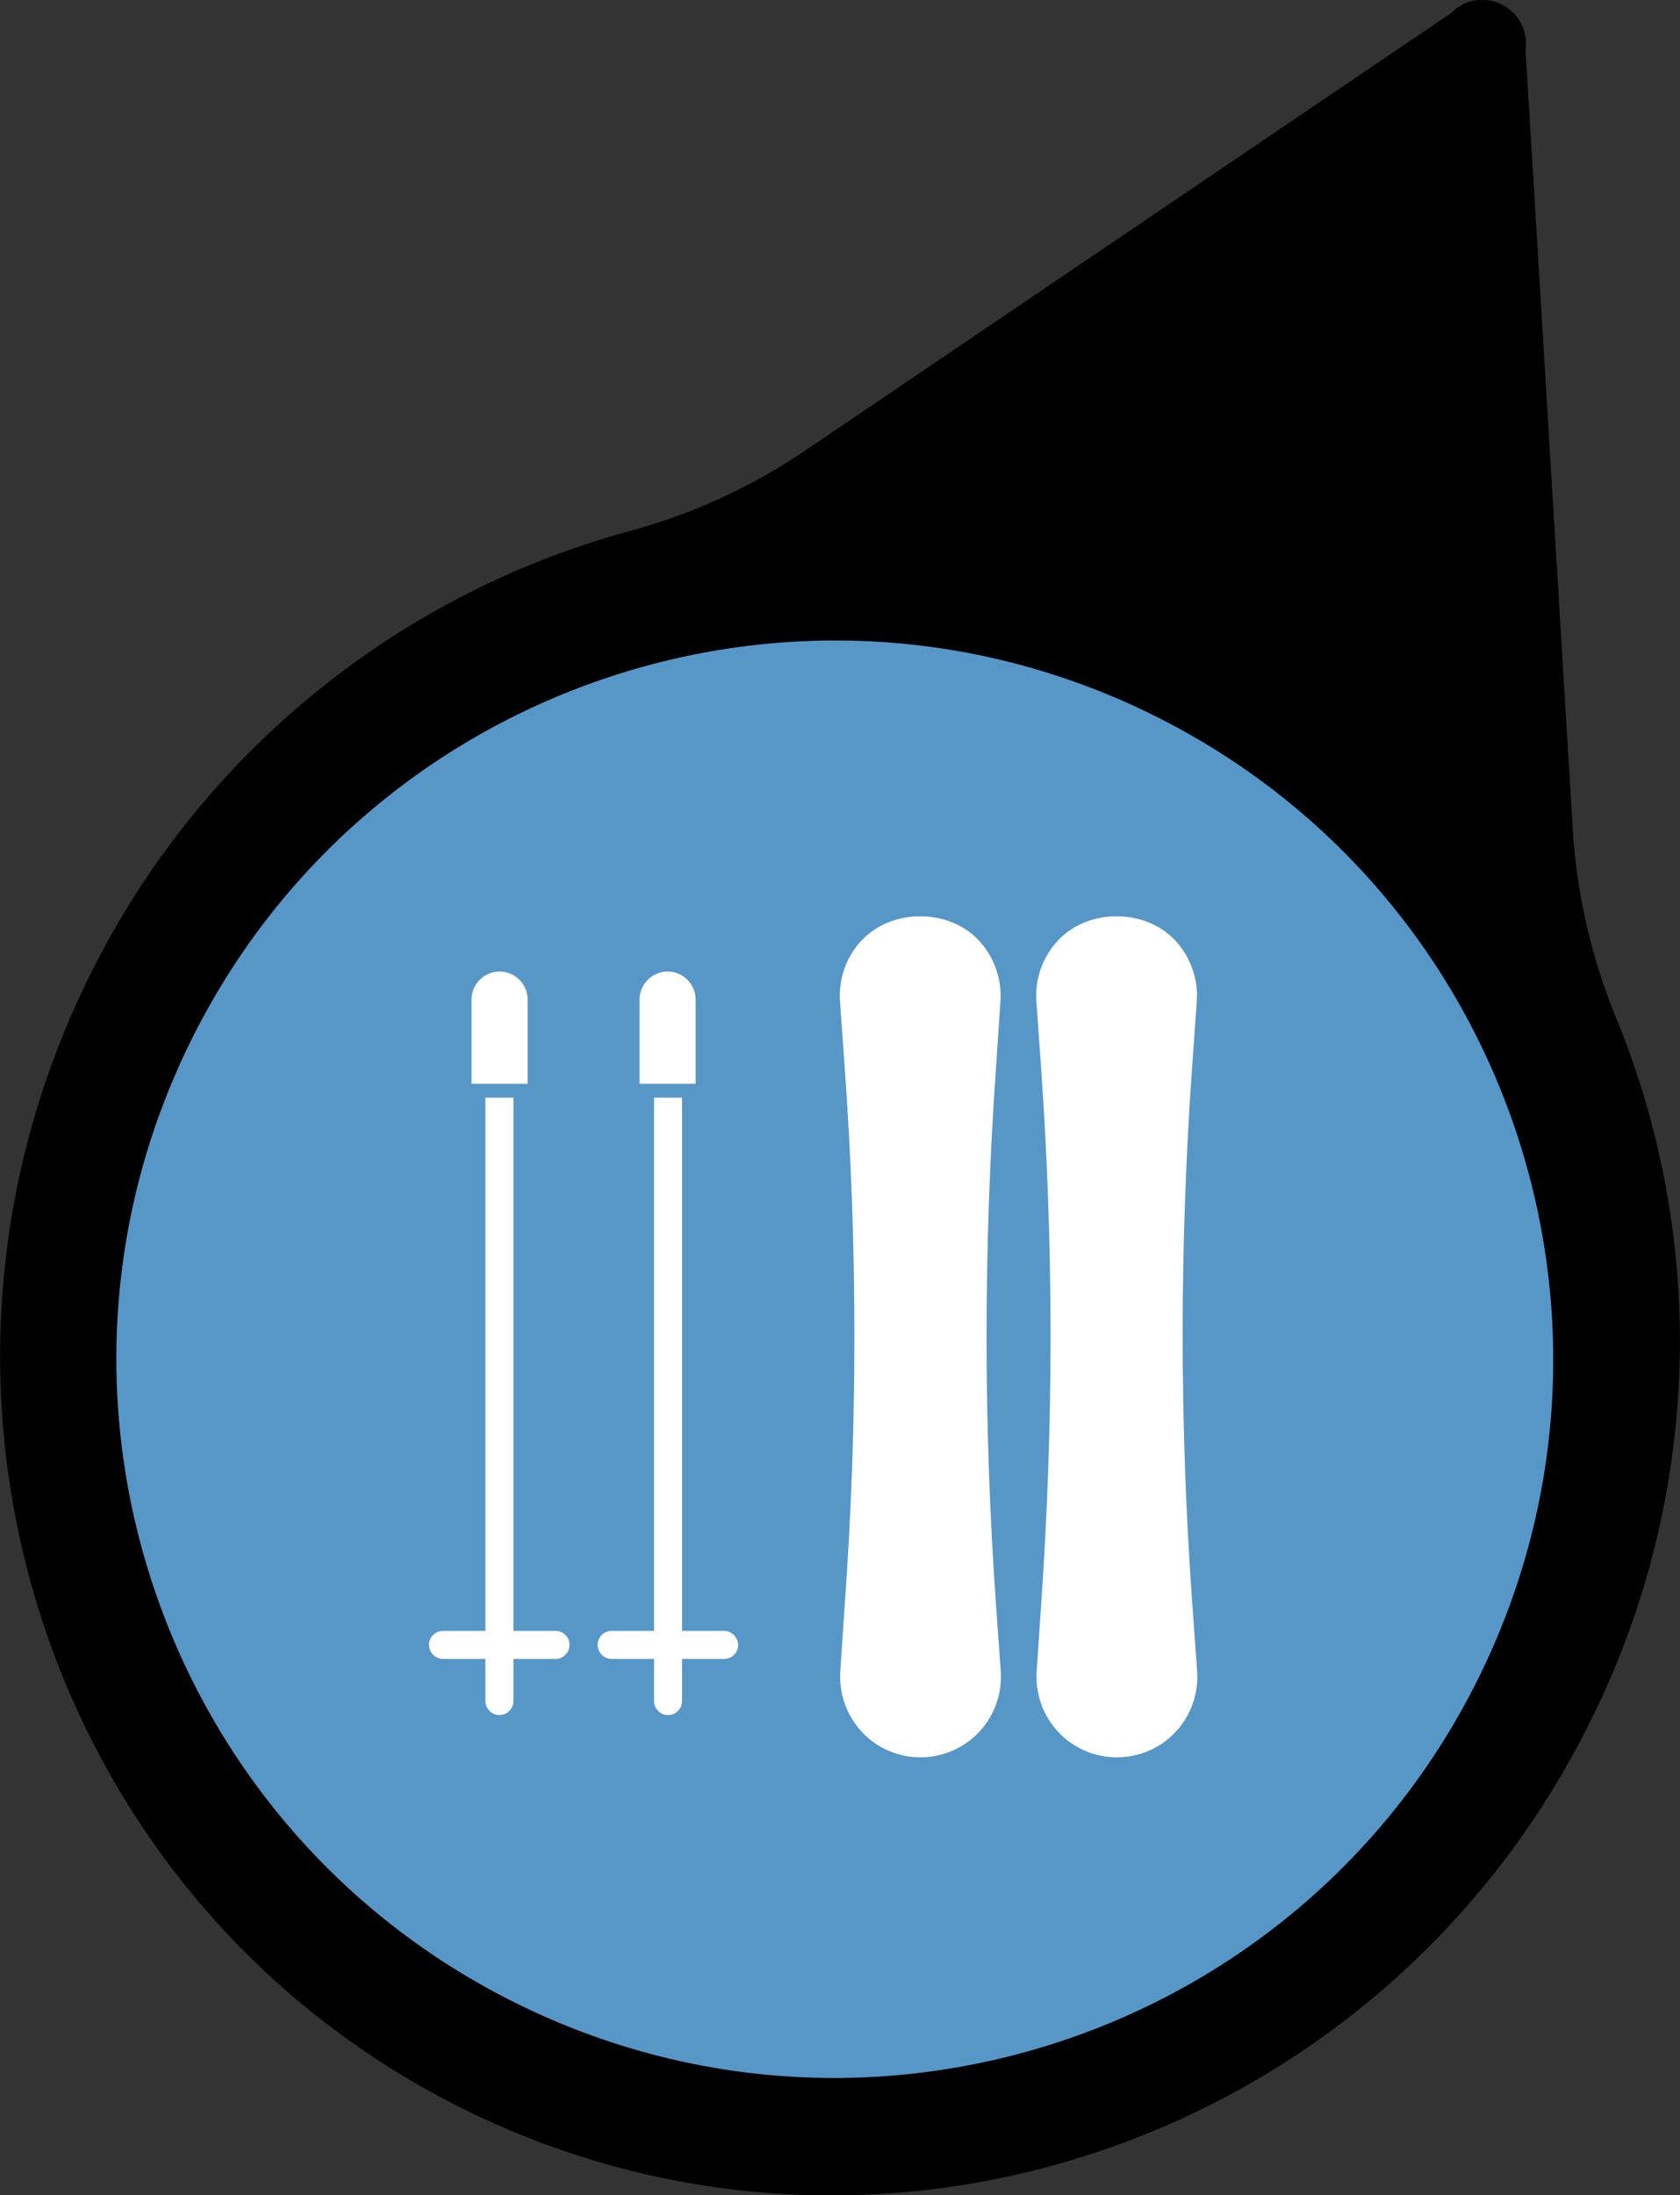
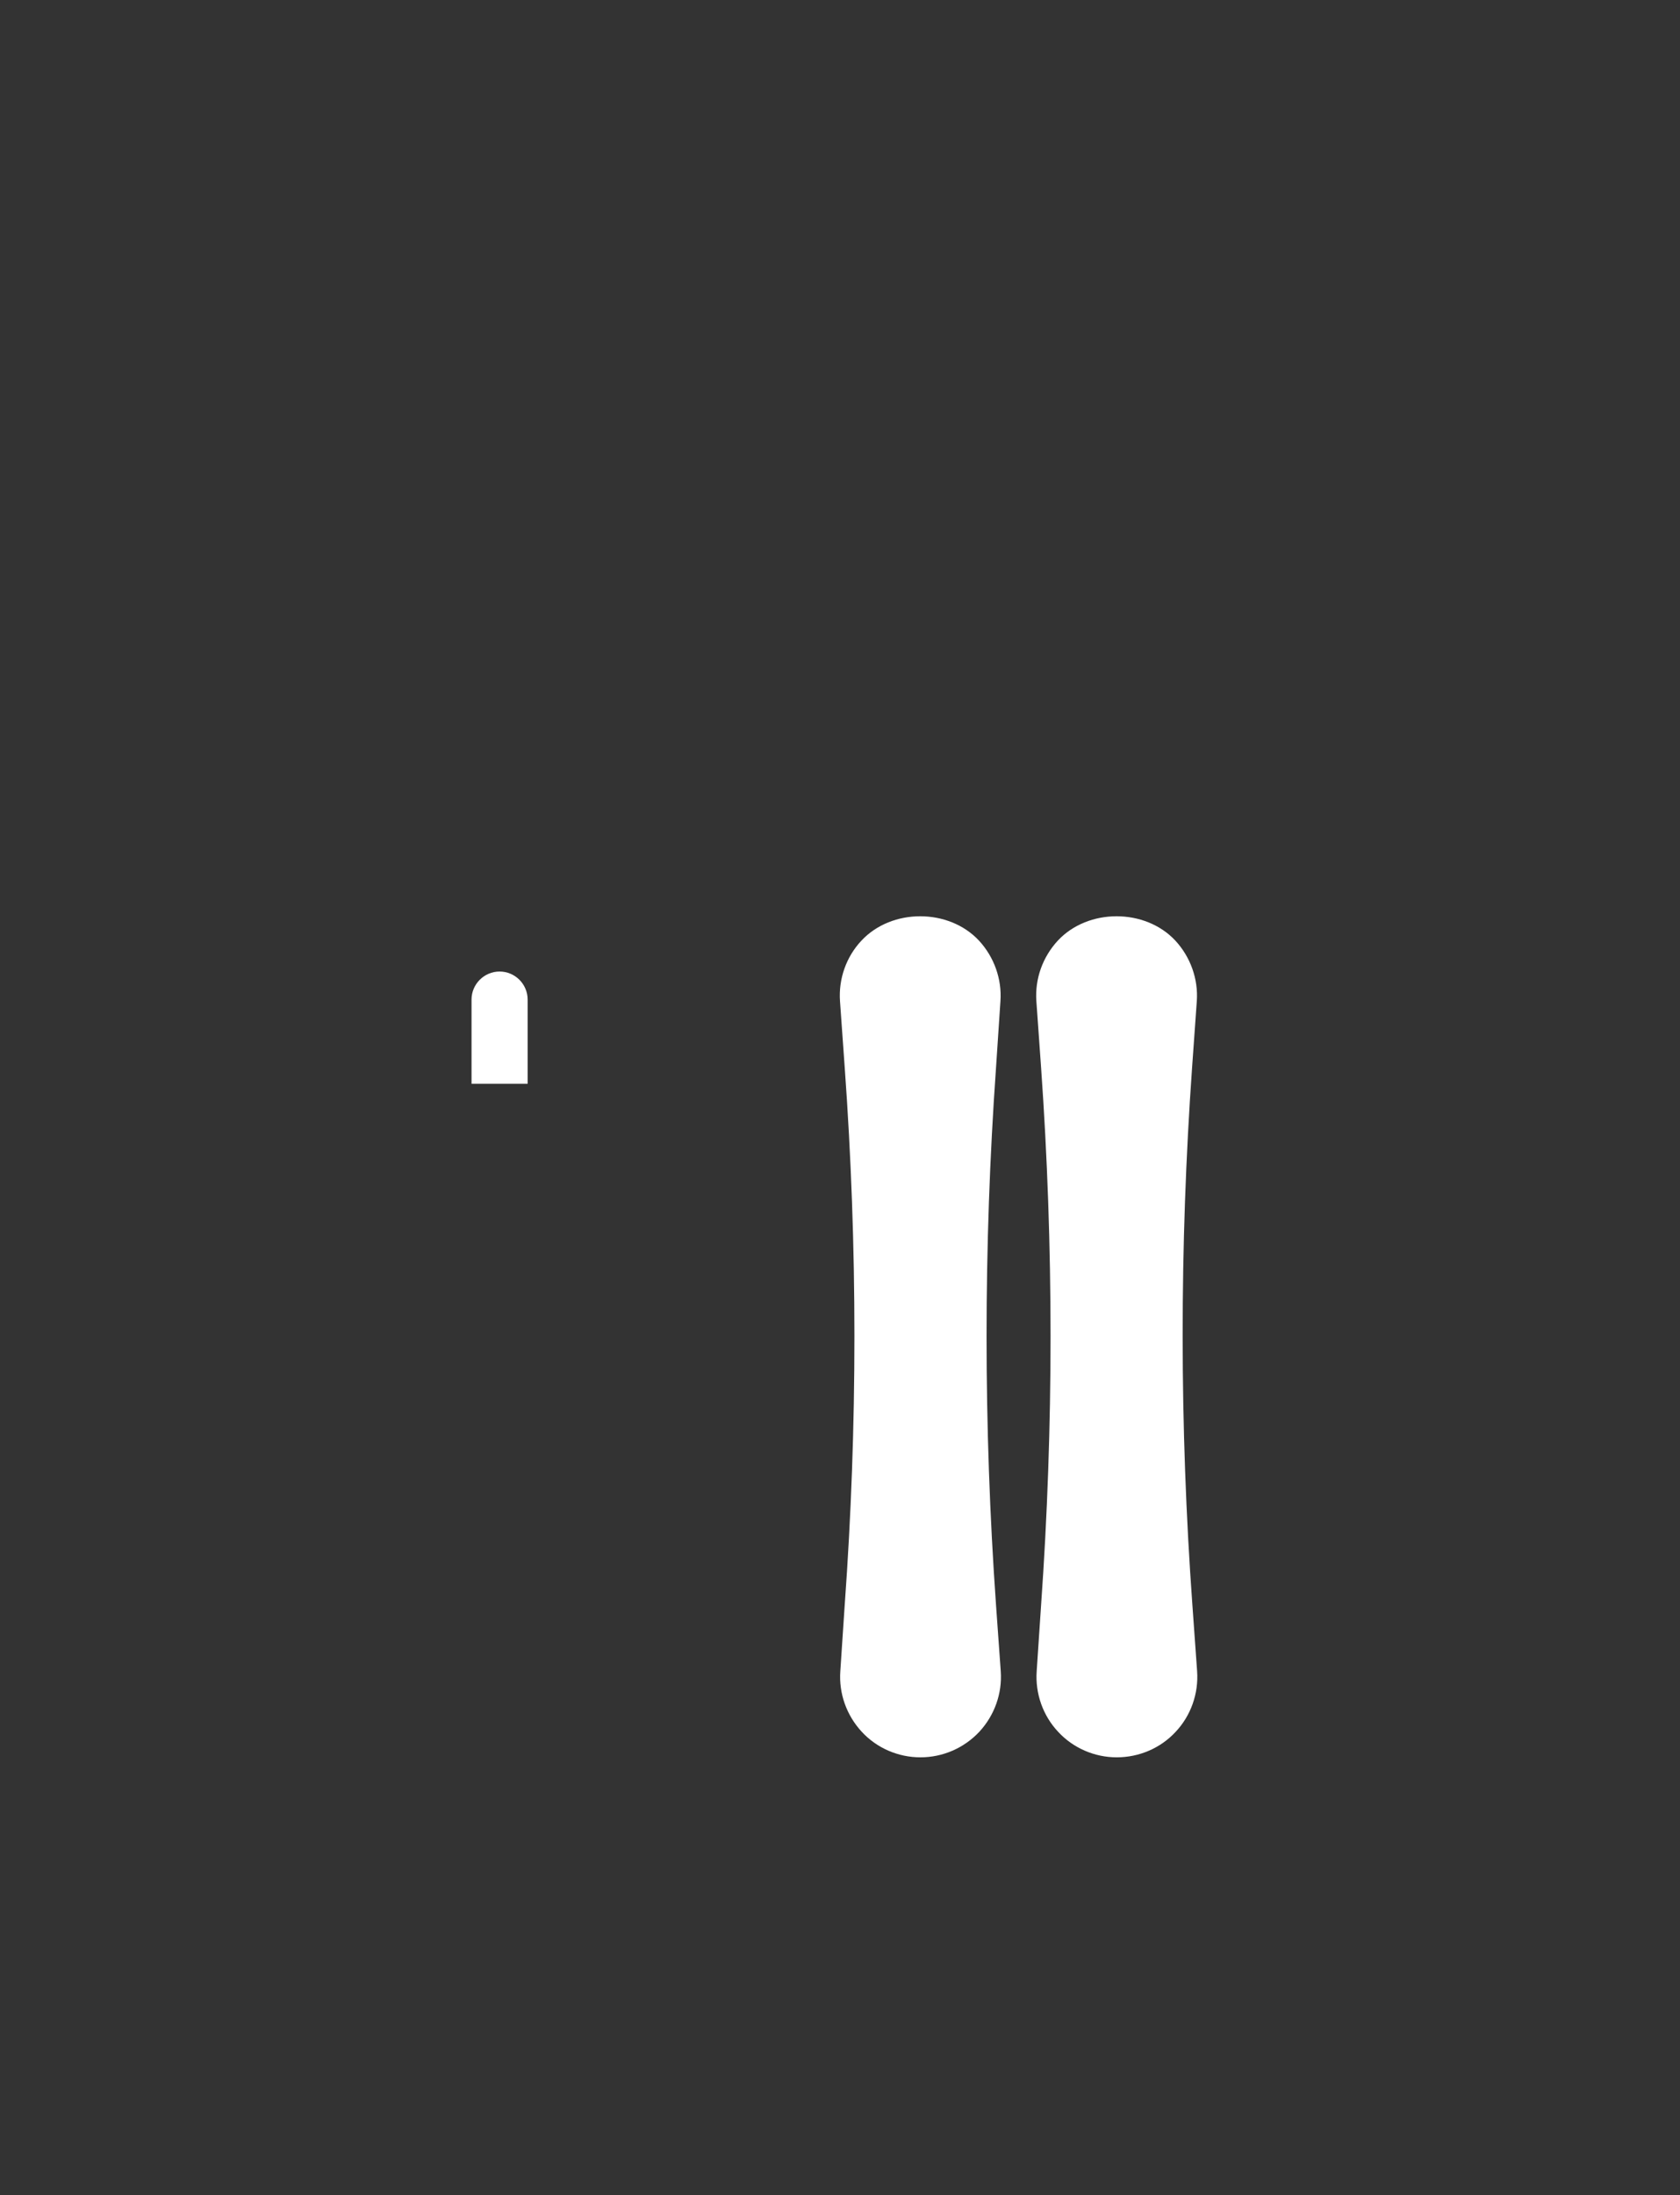
<svg xmlns="http://www.w3.org/2000/svg" version="1.1" x="0px" y="0px" viewBox="0 0 53.3 69.62" style="enable-background:new 0 0 53.3 69.62;" xml:space="preserve">
  <rect x="0" y="0" width="53.3" height="69.62" fill="#333333" stroke="none" />
  <style type="text/css">
	.st0{fill:#787978;}
	.st1{fill:#464848;}
	.st2{fill:#8EB7BE;}
	.st3{fill:#594635;}
	.st4{fill:#4F3E2F;}
	.st5{fill:#5A5A59;}
	.st6{opacity:0.5;}
	.st7{fill:#558A2B;}
	.st8{fill:#050505;}
	.st9{fill-rule:evenodd;clip-rule:evenodd;fill:#222221;}
	.st10{fill:#222221;}
	.st11{fill:#558A2B;stroke:#558A2B;stroke-miterlimit:10;}
	.st12{fill:#5697C8;}
	.st13{fill:#C6001E;}
	.st14{fill:#FBFBFB;}
	.st15{fill:#FFFFFF;}
	.st16{fill:#BF001F;}
	.st17{fill:#FCFCFC;stroke:#C6001E;stroke-width:0.5;stroke-miterlimit:10;}
</style>
  <g id="Fondo_Mapa">
</g>
  <g id="Pistas_x2F_andariveles" class="st6">
</g>
  <g id="Servicios">
    <g id="Rental_2_">
-       <path class="st12" d="M51.64,42.82c0,13.8-11.19,25-25,25c-13.8,0-25-11.19-25-25c0-13.81,11.19-25,25-25    C40.45,17.82,51.64,29.02,51.64,42.82z" />
-       <path d="M51.29,32.32c-0.79-1.91-1.26-3.93-1.39-5.98l-1.5-24.75c0.11-0.76-0.41-1.46-1.17-1.58c-0.45-0.07-0.89,0.09-1.2,0.41    l-20.53,13.9c-1.71,1.15-3.6,2.01-5.59,2.54c-7.46,2.05-13.69,7.2-17.1,14.15C-3.76,44.36,1.6,60.43,14.76,66.91    C27.93,73.4,43.94,67.85,50.5,54.5C53.93,47.57,54.22,39.48,51.29,32.32z M16.42,63.55C5.13,57.99,0.48,44.33,6.04,33.04    c5.56-11.29,19.22-15.94,30.51-10.38c11.29,5.56,15.94,19.22,10.38,30.51C41.37,64.46,27.71,69.11,16.42,63.55z" />
      <g>
        <g>
          <path class="st15" d="M16.29,34.37h0.45V31.7c0-0.49-0.4-0.89-0.89-0.89c-0.49,0-0.89,0.4-0.89,0.89v2.67h0.45H16.29z" />
-           <path class="st15" d="M17.62,51.72h-1.33V34.81H15.4v16.91h-1.34c-0.25,0-0.45,0.2-0.45,0.44c0,0.25,0.2,0.45,0.45,0.45h1.34      v1.33c0,0.25,0.2,0.45,0.44,0.45c0.25,0,0.45-0.2,0.45-0.45v-1.33h1.33c0.25,0,0.45-0.2,0.45-0.45      C18.07,51.92,17.87,51.72,17.62,51.72z" />
-           <path class="st15" d="M21.63,34.37h0.44V31.7c0-0.49-0.4-0.89-0.89-0.89c-0.49,0-0.89,0.4-0.89,0.89v2.67h0.45H21.63z" />
-           <path class="st15" d="M22.97,51.72h-1.33V34.81h-0.89v16.91h-1.34c-0.25,0-0.45,0.2-0.45,0.44c0,0.25,0.2,0.45,0.45,0.45h1.34      v1.33c0,0.25,0.2,0.45,0.44,0.45c0.25,0,0.45-0.2,0.45-0.45v-1.33h1.33c0.25,0,0.45-0.2,0.45-0.45      C23.41,51.92,23.21,51.72,22.97,51.72z" />
          <path class="st15" d="M31.74,31.75c0.05-0.7-0.2-1.4-0.68-1.92c-0.96-1.03-2.77-1.03-3.73,0c-0.48,0.51-0.73,1.21-0.68,1.92      l0.15,2.11c0.41,5.65,0.41,11.38,0,17.03L26.66,53c-0.05,0.71,0.2,1.4,0.68,1.92c0.48,0.52,1.16,0.81,1.86,0.81      c0.71,0,1.38-0.29,1.87-0.81c0.48-0.52,0.73-1.21,0.68-1.92l-0.15-2.1c-0.4-5.66-0.4-11.39,0-17.04L31.74,31.75z" />
          <path class="st15" d="M37.82,33.86l0.15-2.11c0.05-0.7-0.2-1.4-0.68-1.92c-0.96-1.03-2.77-1.03-3.73,0      c-0.48,0.52-0.73,1.21-0.68,1.92l0.15,2.11c0.4,5.65,0.4,11.38,0,17.04L32.89,53c-0.05,0.71,0.2,1.41,0.68,1.92      c0.48,0.52,1.16,0.81,1.86,0.81c0.71,0,1.39-0.29,1.87-0.81c0.48-0.51,0.73-1.21,0.68-1.92l-0.15-2.1      C37.42,45.24,37.42,39.51,37.82,33.86z" />
        </g>
      </g>
    </g>
  </g>
</svg>